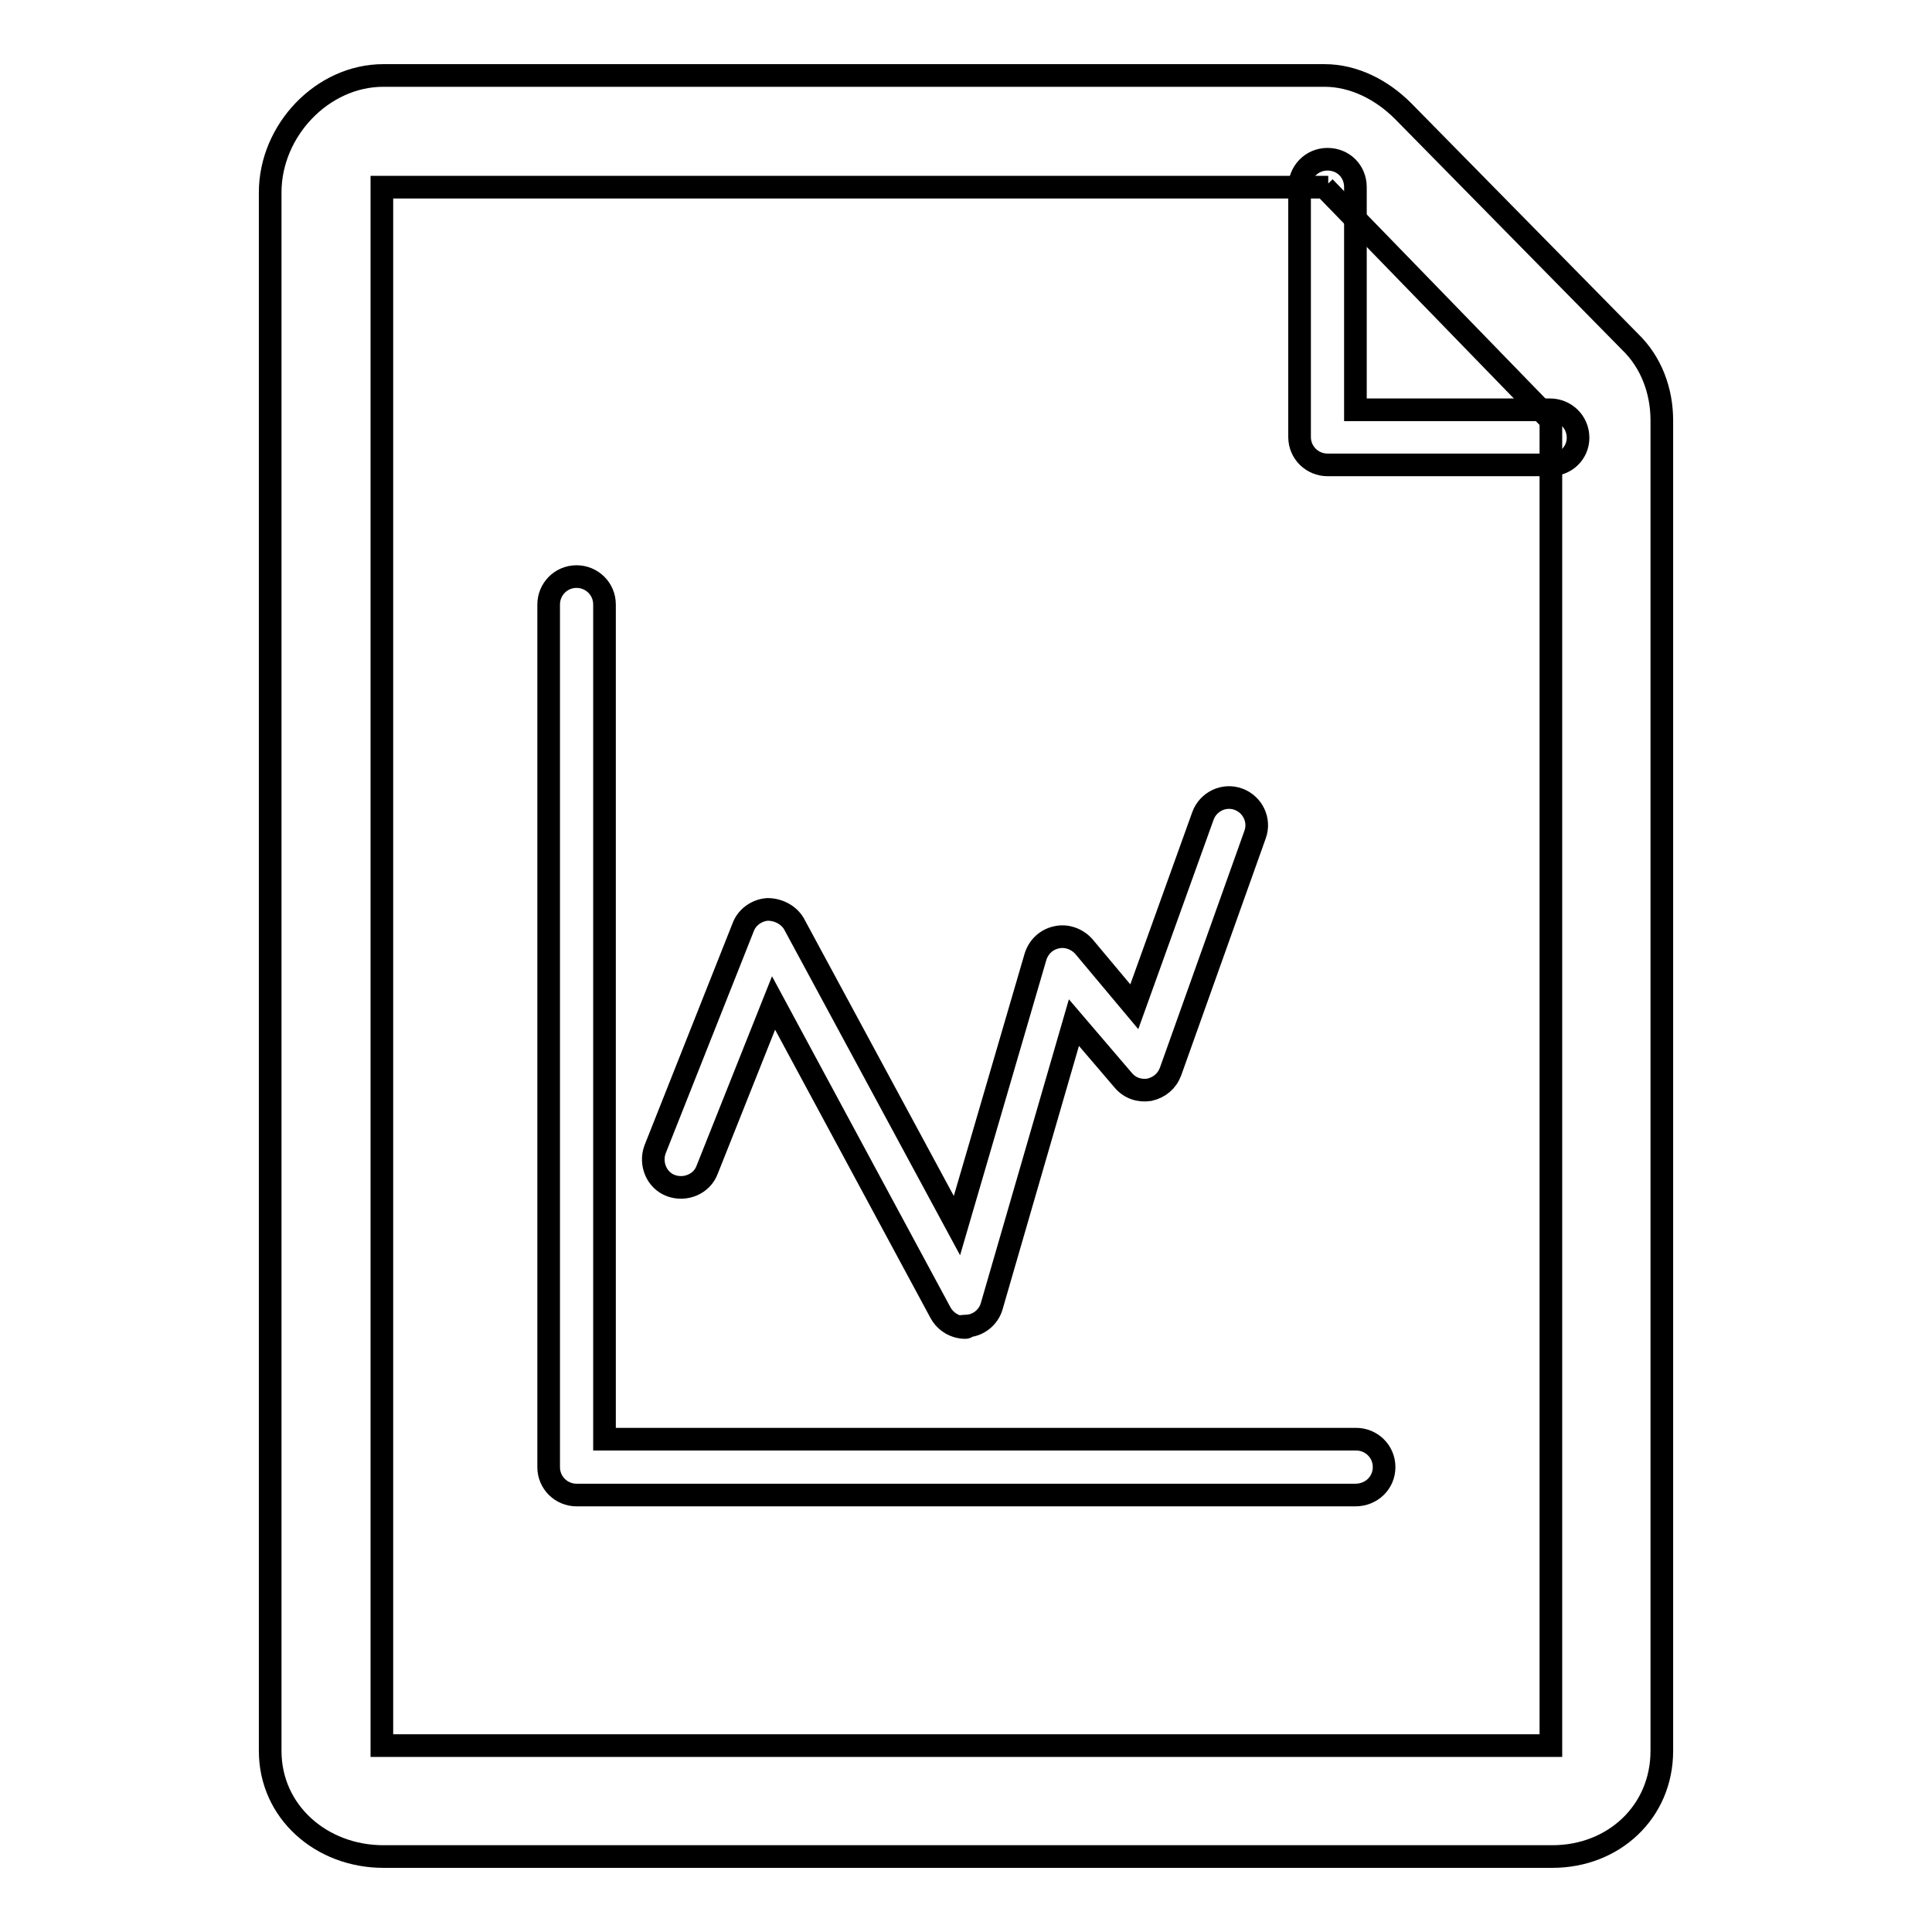
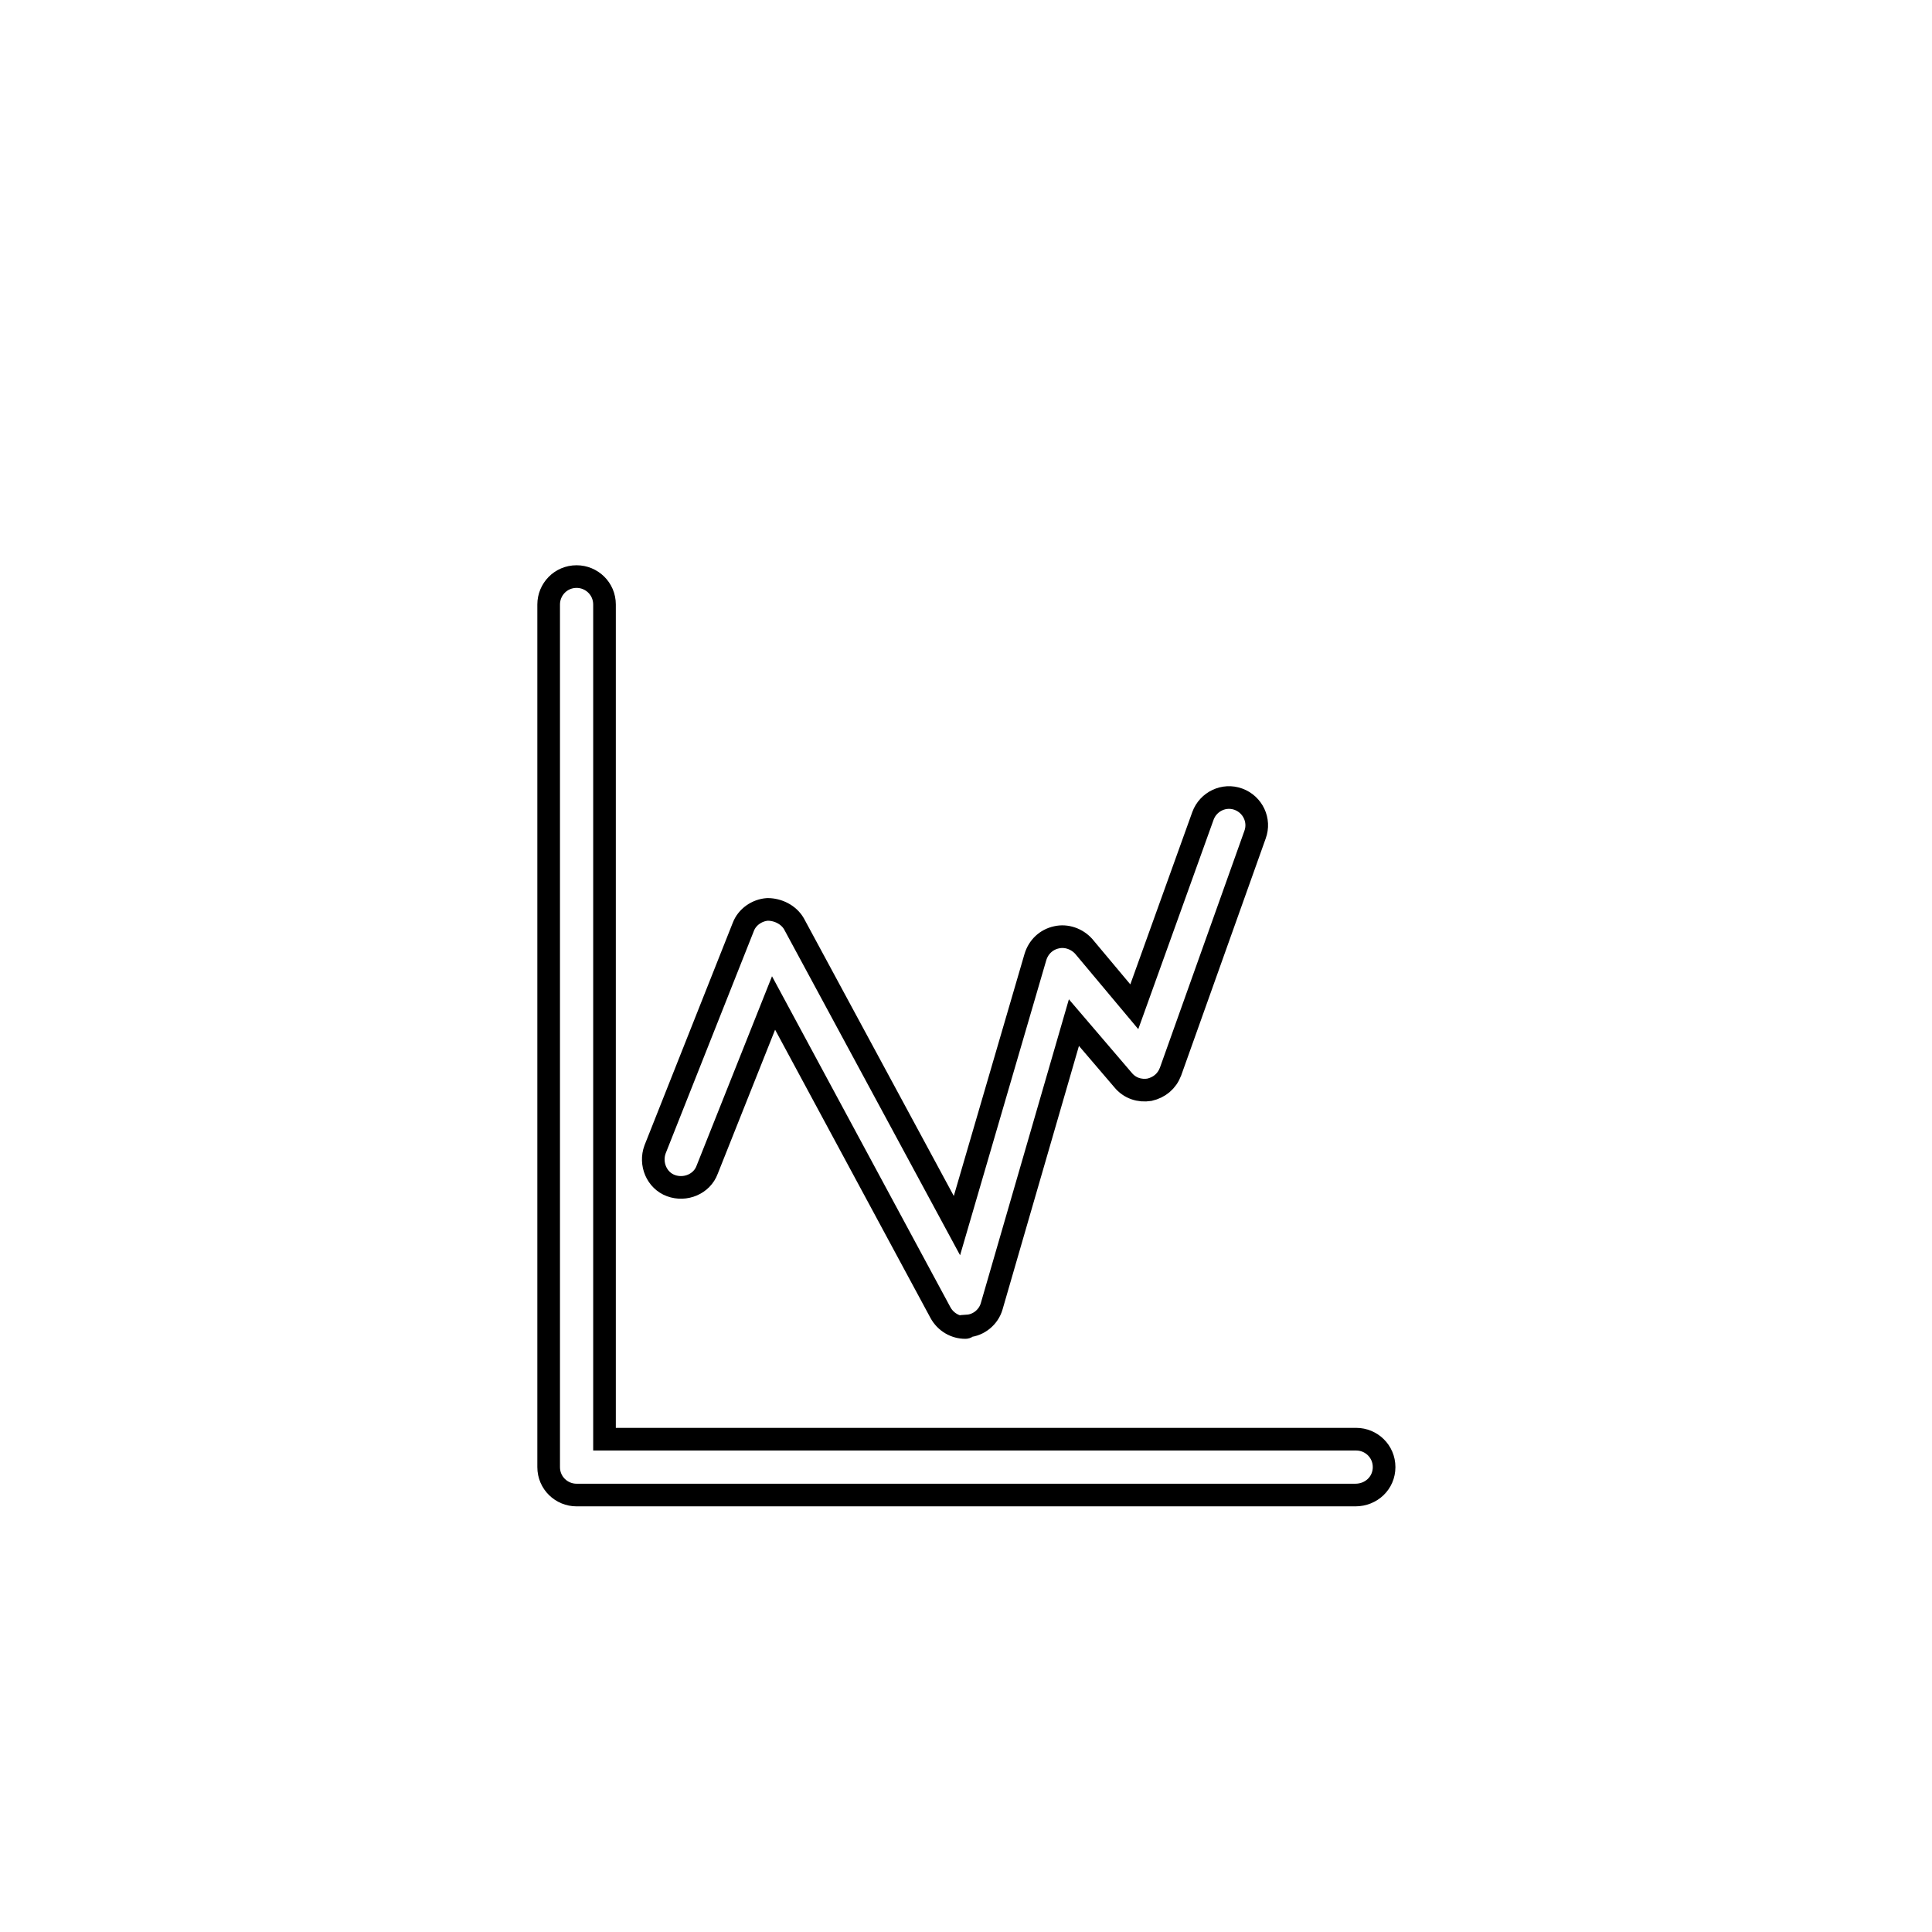
<svg xmlns="http://www.w3.org/2000/svg" version="1.1" x="0px" y="0px" viewBox="0 0 256 256" enable-background="new 0 0 256 256" xml:space="preserve">
  <g>
    <g>
-       <path stroke-width="3" fill-opacity="0" stroke="#000000" d="M175.5,24.8l30,30.9v175.6H50.6V24.8h125.4 M175.5,10H50.8c-8.1,0-15,7.3-15,15.5V232c0,8.1,6.8,14,15,14h154.9c8.1,0,14.5-5.9,14.5-14V55.7c0-3.9-1.4-7.7-4.2-10.4l-30.1-30.6C183.1,11.9,179.4,10,175.5,10" />
-       <path stroke-width="3" fill-opacity="0" stroke="#000000" d="M205.4,61.6h-29.5c-2,0-3.7-1.6-3.7-3.7V24.8c0-2,1.6-3.7,3.7-3.7s3.7,1.6,3.7,3.7v29.5h25.8c2,0,3.7,1.6,3.7,3.7C209.1,60,207.5,61.6,205.4,61.6" />
      <path stroke-width="3" fill-opacity="0" stroke="#000000" d="M179.6,198.1H76.4c-2,0-3.7-1.6-3.7-3.7V80.1c0-2,1.6-3.7,3.7-3.7c2,0,3.7,1.6,3.7,3.7v110.6h99.6c2,0,3.7,1.6,3.7,3.7S181.7,198.1,179.6,198.1" />
      <path stroke-width="3" fill-opacity="0" stroke="#000000" d="M127.9,175.9c-1.3,0-2.6-0.7-3.3-2l-22.1-41l-8.8,22.1c-0.7,1.9-2.9,2.8-4.8,2.1c-1.9-0.7-2.8-2.9-2.1-4.8l11.7-29.5c0.5-1.3,1.8-2.2,3.2-2.3c1.4,0,2.8,0.7,3.5,1.9l21.6,40l10.4-35.6c0.4-1.3,1.4-2.3,2.8-2.6c1.3-0.3,2.7,0.2,3.6,1.2l6.7,8l9.1-25.3c0.7-1.9,2.8-2.9,4.7-2.2c1.9,0.7,2.9,2.8,2.2,4.7l-11.2,31.4c-0.5,1.3-1.5,2.1-2.8,2.4c-1.3,0.2-2.6-0.2-3.5-1.3l-6.5-7.6l-10.9,37.6c-0.4,1.4-1.7,2.5-3.2,2.6C128.1,175.9,128,175.9,127.9,175.9" />
    </g>
  </g>
</svg>